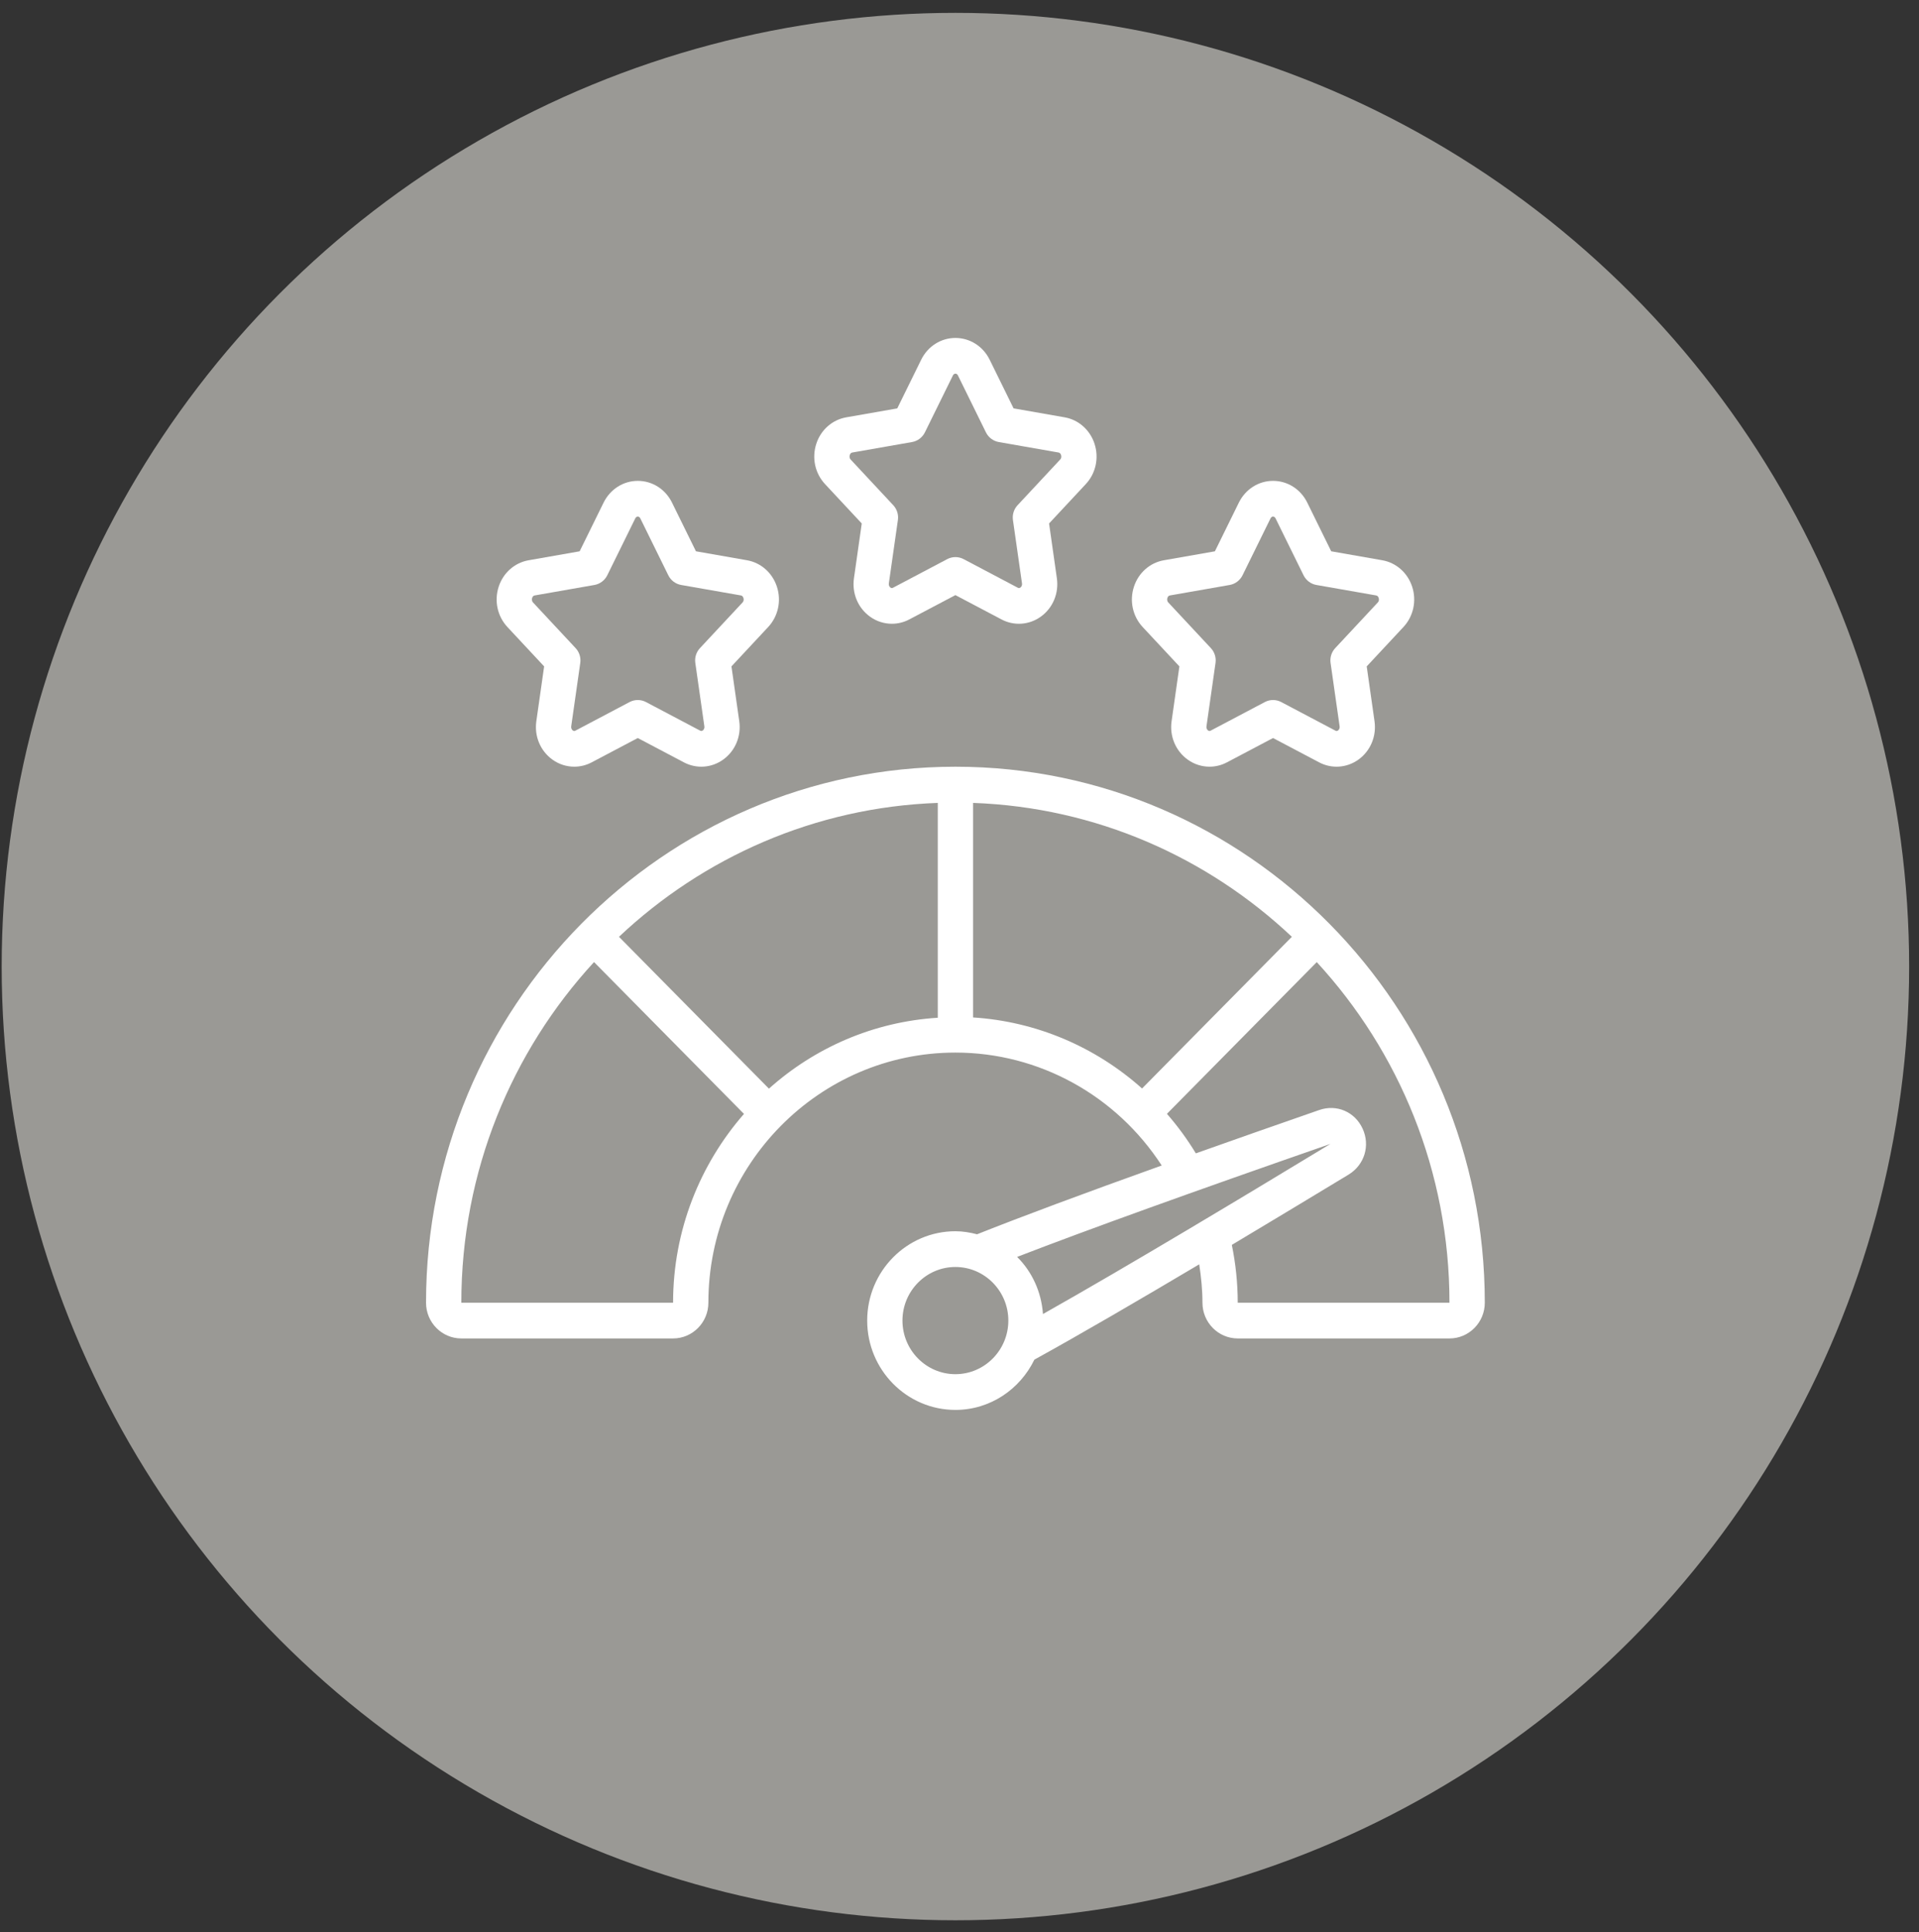
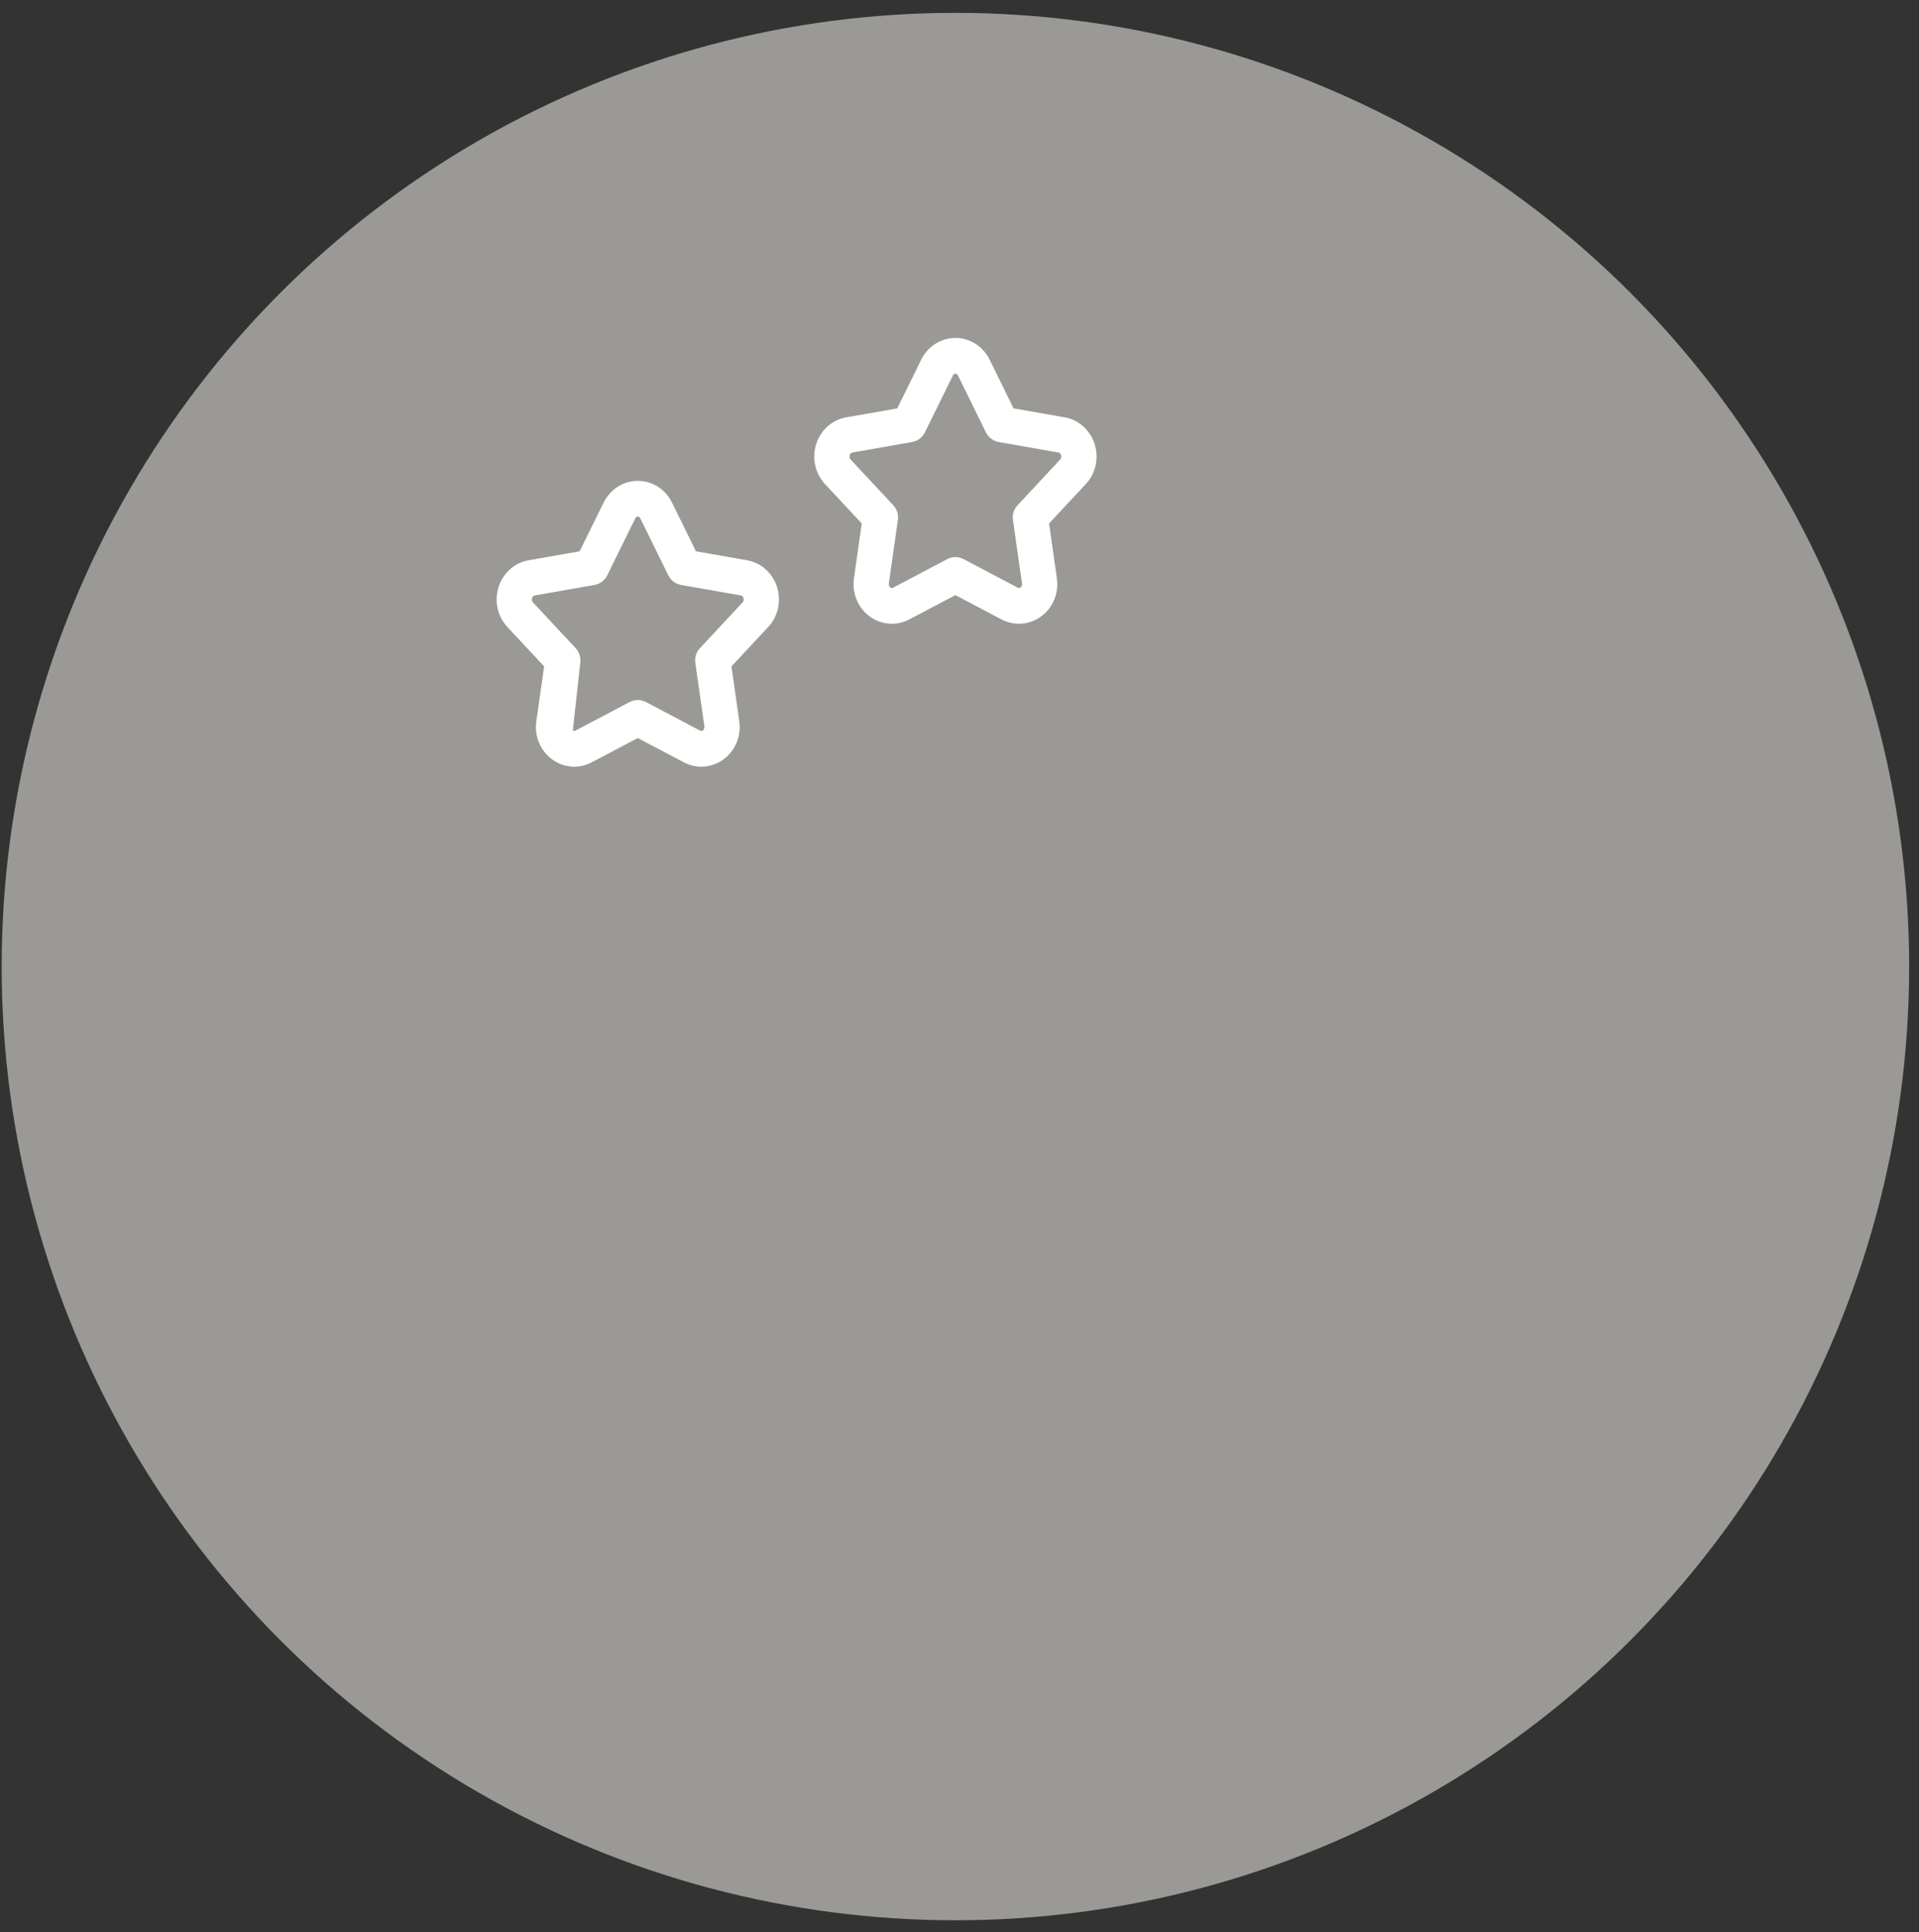
<svg xmlns="http://www.w3.org/2000/svg" width="145" height="146" viewBox="0 0 145 146" fill="none">
  <rect x="0" y="0" width="145" height="146" fill="#333333" stroke="none" />
  <circle cx="72.191" cy="73.036" r="72.064" fill="#9A9995" />
  <g clip-path="url(#clip0_2_400)">
    <path d="M82.701 33.525C82.358 32.481 81.493 31.717 80.444 31.534L76.586 30.857L74.776 27.174C74.276 26.165 73.286 25.536 72.192 25.536C71.097 25.536 70.108 26.165 69.608 27.176L67.797 30.859L63.941 31.535C62.89 31.719 62.024 32.481 61.682 33.526C61.329 34.598 61.582 35.767 62.341 36.581L65.114 39.554L64.525 43.693C64.362 44.83 64.829 45.944 65.741 46.598C66.234 46.953 66.812 47.133 67.39 47.133C67.84 47.133 68.292 47.025 68.706 46.805L72.19 44.968L75.674 46.805C76.626 47.31 77.764 47.227 78.641 46.598C79.554 45.944 80.02 44.828 79.857 43.693L79.268 39.554L82.041 36.581C82.8 35.767 83.053 34.598 82.7 33.526L82.701 33.525ZM80.105 34.726L76.889 38.174C76.609 38.474 76.48 38.886 76.538 39.294L77.221 44.078C77.248 44.27 77.145 44.364 77.101 44.397C77.008 44.46 76.944 44.429 76.908 44.411L72.808 42.247C72.422 42.045 71.961 42.045 71.576 42.247L67.476 44.411C67.44 44.43 67.374 44.46 67.282 44.397C67.238 44.364 67.137 44.268 67.162 44.078L67.845 39.294C67.904 38.886 67.774 38.474 67.494 38.174L64.278 34.726C64.157 34.596 64.192 34.439 64.212 34.378C64.246 34.272 64.308 34.211 64.396 34.194L68.918 33.401C69.336 33.327 69.694 33.056 69.885 32.672L71.997 28.379C72.014 28.344 72.068 28.236 72.192 28.236C72.316 28.236 72.37 28.342 72.386 28.377L74.498 32.672C74.689 33.056 75.046 33.327 75.465 33.401L79.989 34.194C80.074 34.211 80.136 34.272 80.172 34.378C80.193 34.439 80.226 34.596 80.105 34.726Z" fill="white" />
-     <path d="M58.701 44.325C58.358 43.281 57.493 42.517 56.443 42.334L52.586 41.657L50.775 37.974C50.278 36.965 49.289 36.335 48.193 36.335C47.097 36.335 46.109 36.965 45.609 37.976L43.798 41.658L39.942 42.335C38.891 42.519 38.025 43.281 37.683 44.326C37.33 45.398 37.583 46.567 38.342 47.381L41.115 50.354L40.526 54.493C40.363 55.63 40.83 56.743 41.742 57.398C42.235 57.753 42.813 57.933 43.391 57.933C43.841 57.933 44.293 57.825 44.707 57.605L48.191 55.767L51.675 57.605C52.629 58.11 53.766 58.027 54.642 57.398C55.555 56.743 56.021 55.628 55.858 54.493L55.269 50.354L58.042 47.381C58.801 46.567 59.054 45.397 58.701 44.325ZM56.105 45.526L52.889 48.974C52.609 49.274 52.479 49.686 52.538 50.093L53.221 54.878C53.247 55.069 53.145 55.164 53.101 55.196C53.007 55.26 52.943 55.23 52.907 55.211L48.807 53.047C48.422 52.845 47.961 52.845 47.575 53.047L43.475 55.211C43.439 55.231 43.375 55.26 43.282 55.196C43.238 55.164 43.137 55.068 43.162 54.878L43.845 50.093C43.903 49.686 43.774 49.274 43.494 48.974L40.278 45.526C40.157 45.395 40.191 45.239 40.211 45.178C40.246 45.071 40.307 45.011 40.395 44.994L44.918 44.201C45.335 44.126 45.694 43.856 45.885 43.472L47.997 39.178C48.014 39.143 48.067 39.035 48.191 39.035C48.315 39.035 48.37 39.142 48.386 39.177L50.498 43.472C50.689 43.856 51.046 44.126 51.465 44.201L55.989 44.994C56.074 45.011 56.135 45.071 56.171 45.178C56.193 45.239 56.226 45.395 56.105 45.526Z" fill="white" />
-     <path d="M106.701 44.325C106.358 43.281 105.493 42.517 104.443 42.334L100.586 41.657L98.775 37.974C98.278 36.965 97.289 36.335 96.193 36.335C95.097 36.335 94.109 36.965 93.609 37.976L91.798 41.658L87.942 42.335C86.891 42.519 86.025 43.281 85.683 44.326C85.33 45.398 85.583 46.567 86.342 47.381L89.115 50.354L88.526 54.493C88.363 55.63 88.83 56.743 89.742 57.398C90.235 57.753 90.813 57.933 91.391 57.933C91.841 57.933 92.293 57.825 92.707 57.605L96.191 55.767L99.675 57.605C100.627 58.11 101.766 58.027 102.642 57.398C103.555 56.743 104.021 55.628 103.858 54.493L103.269 50.354L106.042 47.381C106.801 46.567 107.054 45.397 106.701 44.325ZM104.105 45.526L100.889 48.974C100.609 49.274 100.479 49.686 100.538 50.093L101.221 54.878C101.247 55.069 101.145 55.164 101.101 55.196C101.007 55.26 100.943 55.23 100.907 55.211L96.807 53.047C96.422 52.845 95.961 52.845 95.575 53.047L91.475 55.211C91.441 55.231 91.374 55.26 91.282 55.196C91.238 55.164 91.137 55.068 91.162 54.878L91.845 50.093C91.903 49.686 91.774 49.274 91.494 48.974L88.278 45.526C88.157 45.395 88.191 45.239 88.211 45.178C88.246 45.071 88.307 45.011 88.395 44.994L92.918 44.201C93.335 44.126 93.694 43.856 93.885 43.472L95.997 39.178C96.014 39.143 96.067 39.035 96.191 39.035C96.315 39.035 96.37 39.142 96.386 39.177L98.498 43.472C98.689 43.856 99.046 44.126 99.465 44.201L103.989 44.994C104.074 45.011 104.135 45.071 104.171 45.178C104.193 45.239 104.226 45.395 104.105 45.526Z" fill="white" />
-     <path d="M72.191 57.935C50.135 57.935 32.191 76.104 32.191 98.436C32.191 99.925 33.387 101.136 34.858 101.136H50.858C52.329 101.136 53.525 99.925 53.525 98.436C53.525 88.013 61.898 79.535 72.191 79.535C78.505 79.535 84.341 82.77 87.779 88.067C81.833 90.197 77.222 91.915 73.827 93.265C73.301 93.129 72.759 93.035 72.191 93.035C68.515 93.035 65.525 96.064 65.525 99.785C65.525 103.507 68.515 106.536 72.191 106.536C74.817 106.536 77.071 104.978 78.158 102.738C81.642 100.817 86.114 98.209 90.613 95.536C90.759 96.492 90.858 97.458 90.858 98.436C90.858 99.925 92.054 101.136 93.525 101.136H109.525C110.995 101.136 112.191 99.925 112.191 98.436C112.191 76.104 94.247 57.935 72.191 57.935ZM86.294 82.248C82.782 79.108 78.307 77.184 73.525 76.881V60.669C82.813 61.001 91.246 64.781 97.613 70.787L86.294 82.248ZM50.858 98.436H34.858C34.858 88.498 38.67 79.451 44.885 72.696L56.215 84.169C52.893 87.978 50.858 92.965 50.858 98.436ZM58.101 82.26L46.77 70.787C53.137 64.783 61.569 61.003 70.858 60.669V76.903C65.981 77.211 61.55 79.175 58.101 82.26ZM100.531 86.435C94.133 90.313 85.269 95.648 78.807 99.291C78.685 97.608 77.977 96.089 76.854 94.974C82.221 92.902 90.007 90.093 100.531 86.435ZM72.19 103.836C69.985 103.836 68.19 102.018 68.19 99.785C68.19 97.553 69.985 95.736 72.19 95.736C74.395 95.736 76.19 97.553 76.19 99.785C76.19 102.018 74.395 103.836 72.19 103.836ZM93.523 98.436C93.523 96.959 93.369 95.495 93.077 94.067C96.211 92.193 99.267 90.348 101.906 88.751C103.105 88.015 103.546 86.555 102.958 85.28C102.373 84.012 100.999 83.415 99.677 83.877C96.289 85.054 93.193 86.142 90.358 87.15C89.71 86.082 88.978 85.085 88.174 84.162L99.495 72.699C105.71 79.453 109.522 88.501 109.522 98.438H93.522L93.523 98.436Z" fill="white" />
+     <path d="M58.701 44.325C58.358 43.281 57.493 42.517 56.443 42.334L52.586 41.657L50.775 37.974C50.278 36.965 49.289 36.335 48.193 36.335C47.097 36.335 46.109 36.965 45.609 37.976L43.798 41.658L39.942 42.335C38.891 42.519 38.025 43.281 37.683 44.326C37.33 45.398 37.583 46.567 38.342 47.381L41.115 50.354L40.526 54.493C40.363 55.63 40.83 56.743 41.742 57.398C42.235 57.753 42.813 57.933 43.391 57.933C43.841 57.933 44.293 57.825 44.707 57.605L48.191 55.767L51.675 57.605C52.629 58.11 53.766 58.027 54.642 57.398C55.555 56.743 56.021 55.628 55.858 54.493L55.269 50.354L58.042 47.381C58.801 46.567 59.054 45.397 58.701 44.325ZM56.105 45.526L52.889 48.974C52.609 49.274 52.479 49.686 52.538 50.093L53.221 54.878C53.247 55.069 53.145 55.164 53.101 55.196C53.007 55.26 52.943 55.23 52.907 55.211L48.807 53.047C48.422 52.845 47.961 52.845 47.575 53.047L43.475 55.211C43.439 55.231 43.375 55.26 43.282 55.196L43.845 50.093C43.903 49.686 43.774 49.274 43.494 48.974L40.278 45.526C40.157 45.395 40.191 45.239 40.211 45.178C40.246 45.071 40.307 45.011 40.395 44.994L44.918 44.201C45.335 44.126 45.694 43.856 45.885 43.472L47.997 39.178C48.014 39.143 48.067 39.035 48.191 39.035C48.315 39.035 48.37 39.142 48.386 39.177L50.498 43.472C50.689 43.856 51.046 44.126 51.465 44.201L55.989 44.994C56.074 45.011 56.135 45.071 56.171 45.178C56.193 45.239 56.226 45.395 56.105 45.526Z" fill="white" />
  </g>
  <defs>
    <clipPath id="clip0_2_400">
      <rect width="80" height="81" fill="white" transform="translate(32.191 25.536)" />
    </clipPath>
  </defs>
</svg>